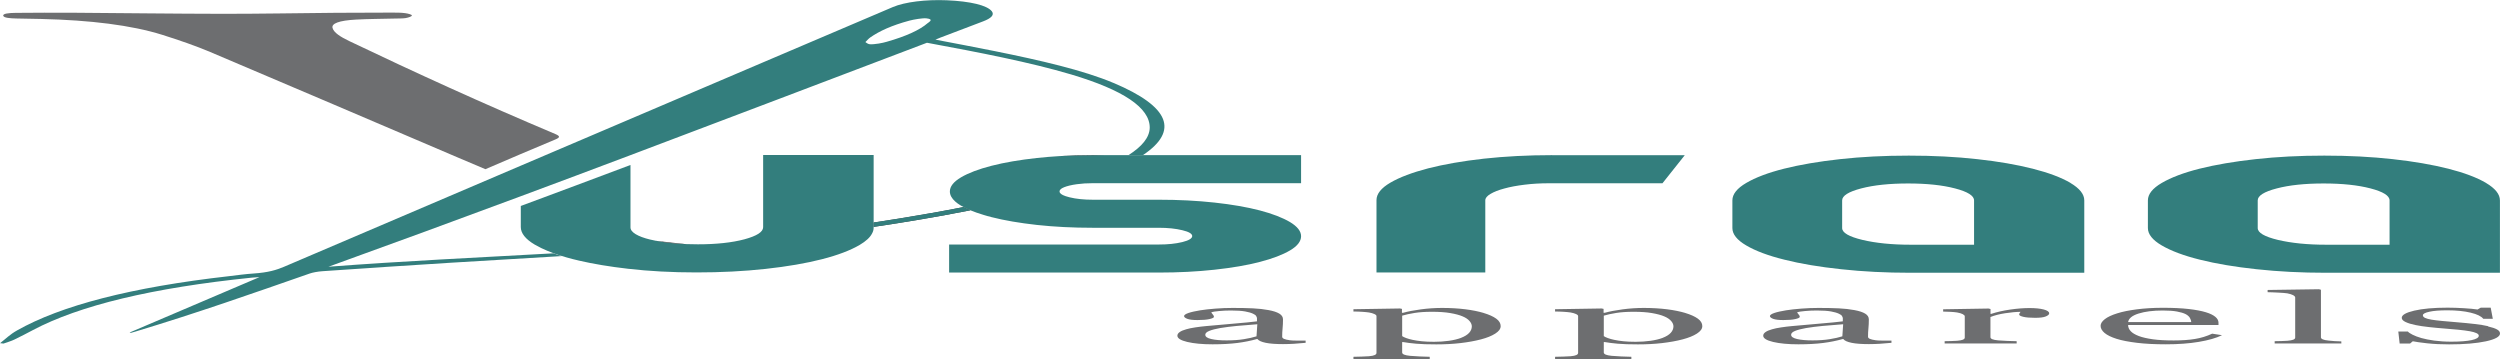
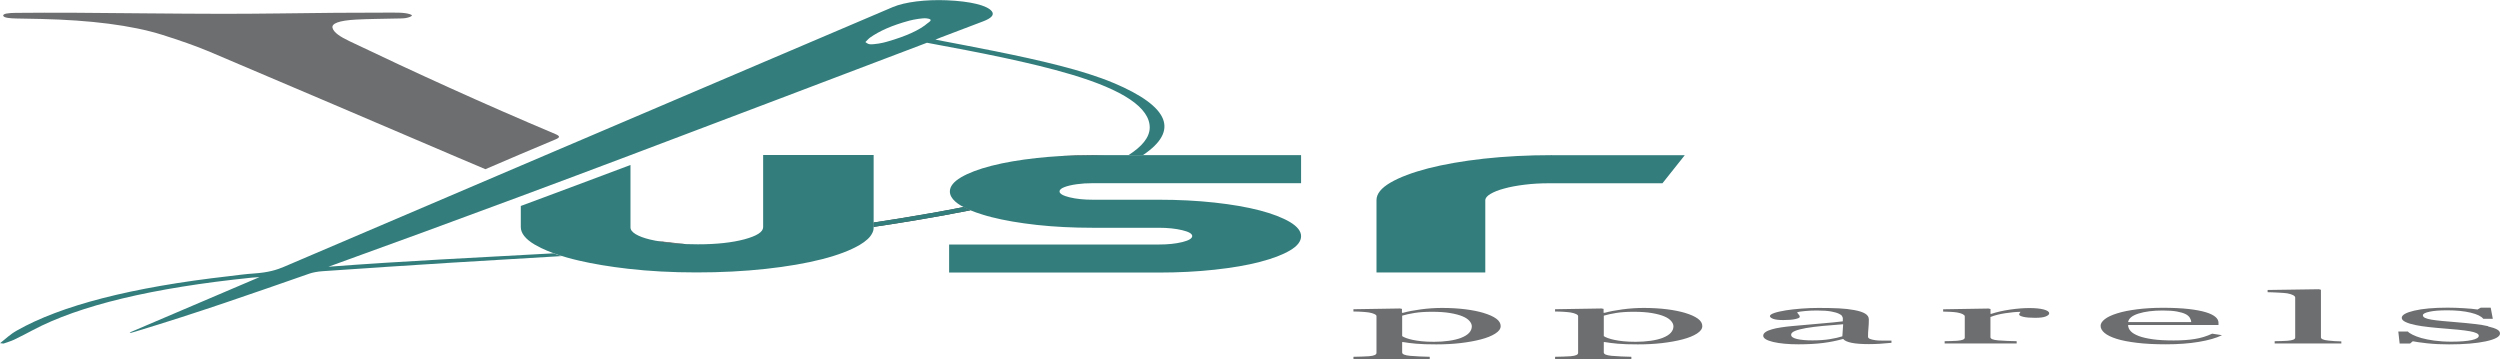
<svg xmlns="http://www.w3.org/2000/svg" id="Layer_1" data-name="Layer 1" viewBox="0 0 369 53">
  <defs>
    <style> .cls-1 { fill: #337e7d; } .cls-1, .cls-2, .cls-3 { stroke-width: 0px; } .cls-2 { fill: #6d6e70; } .cls-3 { fill: #404041; } </style>
  </defs>
  <g>
-     <path class="cls-2" d="m192.7,50.6c-.64.06-1.2.11-1.69.14s-1.03.05-1.64.05c-1.06,0-1.91-.06-2.54-.19s-1.04-.31-1.22-.55h-.12c-.89.25-1.84.44-2.85.57s-2.24.2-3.67.2c-1.51,0-2.76-.12-3.73-.35s-1.46-.54-1.46-.92c0-.2.11-.37.33-.53s.54-.3.98-.42c.34-.1.79-.2,1.35-.28s1.08-.15,1.57-.19c.61-.06,1.86-.17,3.73-.33s3.14-.28,3.79-.37v-.51s-.04-.13-.11-.26-.23-.25-.48-.36c-.27-.13-.66-.24-1.15-.33s-1.2-.14-2.11-.14c-.63,0-1.21.03-1.75.08s-.92.11-1.13.17c0,.07.06.17.19.31s.19.26.19.37c0,.12-.21.23-.64.33s-1.02.15-1.79.15c-.68,0-1.18-.06-1.5-.18s-.48-.26-.48-.41.22-.31.66-.46,1.02-.27,1.73-.39c.61-.1,1.36-.18,2.23-.25s1.72-.1,2.55-.1c1.14,0,2.14.02,2.99.06s1.62.13,2.32.26c.69.13,1.22.3,1.58.52s.54.5.54.85c0,.49-.02.93-.06,1.31s-.06.8-.06,1.25c0,.13.09.24.28.32s.47.15.85.2c.2.03.53.05.97.05s.9,0,1.36,0v.33Zm-7.13-2.74c-1.16.09-2.17.17-3.04.25-.87.08-1.68.19-2.43.31-.68.12-1.22.26-1.61.42-.4.16-.59.35-.59.57,0,.29.3.5.89.63.59.14,1.35.2,2.26.2.97,0,1.82-.06,2.55-.18.74-.12,1.36-.26,1.86-.42l.12-1.79Z" />
    <path class="cls-2" d="m218.97,46.19c.8.24,1.43.52,1.87.84s.66.69.66,1.1-.27.77-.8,1.11-1.23.62-2.1.85c-.91.24-1.93.42-3.04.55s-2.3.19-3.56.19-2.21-.03-2.98-.1-1.41-.15-1.9-.24h-.16v1.54c0,.12.1.23.29.31s.48.14.88.18c.33.03.79.06,1.4.09.61.03,1.11.05,1.5.05v.34h-11.26v-.34c.42,0,.83-.02,1.23-.03s.75-.03,1.06-.05c.41-.03.69-.1.86-.18s.25-.19.25-.31v-5.44c0-.1-.1-.2-.31-.3s-.47-.17-.8-.23c-.25-.04-.59-.07-1.02-.1s-.86-.04-1.27-.04v-.34l6.87-.11.29.06v.58h.16c.71-.2,1.59-.37,2.64-.51s2.09-.21,3.13-.21c1.25,0,2.4.07,3.44.2s1.94.32,2.69.54Zm-3.33,3.68c.54-.21.95-.46,1.21-.75s.39-.6.39-.95c0-.26-.11-.52-.33-.78s-.56-.5-1.02-.69c-.46-.2-1.07-.36-1.82-.49s-1.65-.19-2.7-.19-1.87.06-2.57.17-1.32.25-1.84.4v3.02c.12.09.32.19.6.29s.59.19.93.26c.42.09.88.16,1.37.21s1.09.08,1.8.08c.76,0,1.5-.05,2.21-.15s1.3-.25,1.78-.43Z" />
    <path class="cls-2" d="m248.73,46.19c.8.24,1.43.52,1.87.84s.66.69.66,1.1-.27.77-.8,1.11-1.23.62-2.1.85c-.91.24-1.93.42-3.04.55s-2.3.19-3.56.19-2.21-.03-2.98-.1-1.41-.15-1.9-.24h-.16v1.54c0,.12.1.23.29.31s.48.14.88.18c.33.03.79.06,1.4.09.61.03,1.11.05,1.5.05v.34h-11.26v-.34c.42,0,.83-.02,1.23-.03s.75-.03,1.06-.05c.41-.03.69-.1.86-.18s.25-.19.25-.31v-5.44c0-.1-.1-.2-.31-.3s-.47-.17-.8-.23c-.25-.04-.59-.07-1.02-.1s-.86-.04-1.27-.04v-.34l6.87-.11.29.06v.58h.16c.71-.2,1.59-.37,2.64-.51s2.09-.21,3.13-.21c1.25,0,2.4.07,3.44.2s1.94.32,2.69.54Zm-3.33,3.68c.54-.21.95-.46,1.21-.75s.39-.6.39-.95c0-.26-.11-.52-.33-.78s-.56-.5-1.02-.69c-.46-.2-1.07-.36-1.82-.49s-1.65-.19-2.7-.19-1.87.06-2.57.17-1.32.25-1.84.4v3.02c.12.09.32.19.6.29s.59.19.93.26c.42.09.88.16,1.37.21s1.09.08,1.8.08c.76,0,1.5-.05,2.21-.15s1.3-.25,1.78-.43Z" />
    <path class="cls-2" d="m279.17,50.6c-.64.06-1.2.11-1.69.14s-1.03.05-1.64.05c-1.06,0-1.91-.06-2.54-.19s-1.04-.31-1.22-.55h-.12c-.89.25-1.84.44-2.85.57s-2.24.2-3.67.2c-1.51,0-2.76-.12-3.73-.35s-1.46-.54-1.46-.92c0-.2.11-.37.33-.53s.54-.3.98-.42c.34-.1.79-.2,1.35-.28s1.08-.15,1.57-.19c.61-.06,1.86-.17,3.73-.33s3.14-.28,3.79-.37v-.51s-.04-.13-.11-.26-.23-.25-.48-.36c-.27-.13-.66-.24-1.15-.33s-1.2-.14-2.11-.14c-.63,0-1.21.03-1.75.08s-.92.11-1.13.17c0,.07.06.17.19.31s.19.26.19.37c0,.12-.21.23-.64.33s-1.02.15-1.79.15c-.68,0-1.18-.06-1.5-.18s-.48-.26-.48-.41.22-.31.66-.46,1.02-.27,1.73-.39c.61-.1,1.36-.18,2.23-.25s1.72-.1,2.55-.1c1.14,0,2.14.02,2.99.06s1.62.13,2.32.26c.69.13,1.22.3,1.58.52s.54.5.54.85c0,.49-.02.93-.06,1.31s-.06.8-.06,1.25c0,.13.09.24.28.32s.47.15.85.2c.2.03.53.05.97.05s.9,0,1.36,0v.33Zm-7.13-2.74c-1.16.09-2.17.17-3.04.25-.87.08-1.68.19-2.43.31-.68.12-1.22.26-1.61.42-.4.16-.59.35-.59.57,0,.29.3.5.89.63.59.14,1.35.2,2.26.2.97,0,1.82-.06,2.55-.18.74-.12,1.36-.26,1.86-.42l.12-1.79Z" />
    <path class="cls-2" d="m302.46,46.24c0,.18-.17.33-.51.47s-.87.2-1.57.2c-.76,0-1.35-.05-1.75-.15s-.6-.21-.6-.33c0-.08.02-.15.07-.21s.09-.12.13-.19c-.64,0-1.39.07-2.25.2s-1.59.32-2.19.56v2.98c0,.12.09.22.28.3s.47.13.87.17c.34.03.78.06,1.32.08s1,.03,1.4.04v.34h-10.63v-.34c.31,0,.64-.01.97-.02s.62-.02.87-.04c.38-.03.66-.09.85-.16.18-.08.28-.18.28-.3v-3.15c0-.11-.1-.21-.3-.32-.2-.1-.47-.19-.83-.25-.26-.04-.56-.07-.92-.09s-.74-.03-1.14-.04v-.34l6.7-.11.29.07v.72h.1c.84-.28,1.78-.49,2.82-.64s1.98-.22,2.84-.22,1.56.07,2.09.21.81.33.81.57Z" />
    <path class="cls-2" d="m327.94,49.49c-.84.41-1.97.73-3.39.97s-3.04.36-4.88.36c-1.62,0-3.04-.07-4.26-.22s-2.22-.34-3.01-.59-1.38-.54-1.77-.87-.58-.68-.58-1.05c0-.33.21-.66.62-.98s1.02-.61,1.83-.86c.78-.25,1.74-.44,2.89-.59s2.44-.23,3.87-.23,2.73.06,3.78.18,1.9.28,2.55.48c.63.19,1.09.42,1.4.68s.46.55.46.86v.34h-13.34c0,.34.13.64.38.91s.65.51,1.2.72c.53.2,1.23.36,2.08.48.86.12,1.88.17,3.07.17s2.26-.07,3.14-.22c.88-.14,1.73-.4,2.54-.78l1.43.22Zm-4.52-1.95c0-.19-.06-.4-.19-.62-.13-.22-.34-.4-.62-.55-.31-.16-.74-.29-1.29-.39-.54-.1-1.25-.15-2.1-.15-1.43,0-2.62.15-3.57.45s-1.46.72-1.54,1.26h9.32Z" />
    <path class="cls-2" d="m345.57,50.7h-9.83v-.34c.31,0,.65-.01,1-.02s.65-.02.88-.04c.38-.03.67-.09.86-.16.19-.08.29-.18.29-.3v-5.93c0-.12-.11-.24-.32-.35-.21-.11-.49-.19-.83-.26-.25-.04-.69-.08-1.35-.11-.65-.03-1.18-.06-1.57-.06v-.33l7.58-.11.29.08v7.02c0,.12.09.22.27.3s.46.14.86.18c.3.03.6.06.89.08s.62.03.99.04v.34Z" />
    <path class="cls-2" d="m367.26,48.19c.56.12.99.27,1.29.43s.45.36.45.6c0,.47-.7.86-2.09,1.16s-3.21.45-5.43.45c-1.17,0-2.25-.05-3.24-.16s-1.69-.21-2.11-.3l-.41.34h-1.53l-.2-1.78h1.41c.11.14.34.29.69.47.35.18.78.34,1.29.49.53.15,1.17.28,1.91.38s1.58.16,2.5.16c1.31,0,2.32-.08,3.02-.23s1.06-.37,1.06-.65c0-.15-.11-.27-.34-.38s-.55-.2-.99-.28c-.45-.08-1-.15-1.66-.22s-1.38-.13-2.19-.19c-.64-.05-1.35-.11-2.14-.2s-1.45-.18-2.01-.3c-.6-.12-1.09-.27-1.47-.45s-.57-.38-.57-.62c0-.42.61-.77,1.84-1.06s2.87-.44,4.92-.44c.79,0,1.6.03,2.42.08s1.49.11,2.01.19l.47-.27h1.47l.31,1.64h-1.41c-.29-.37-.9-.67-1.85-.9-.95-.23-2.1-.35-3.46-.35-1.12,0-2,.07-2.64.21s-.96.31-.96.52c0,.16.11.29.32.39s.53.19.95.26c.41.07.92.13,1.54.19s1.39.13,2.3.2c.9.07,1.75.16,2.54.25s1.45.2,1.97.32Z" />
  </g>
  <g>
    <path class="cls-1" d="m156.6,27.9c-.15.11-.21.23-.21.36,0,.26.29.49.88.69.17.06.37.12.59.17.97.24,2.12.36,3.46.36h9.73c2.9,0,5.64.14,8.21.42,2.57.28,4.81.67,6.69,1.16,1.87.49,3.36,1.07,4.46,1.72,1.09.66,1.63,1.35,1.63,2.09s-.54,1.45-1.63,2.09c-1.1.65-2.58,1.21-4.46,1.7-1.87.49-4.11.87-6.69,1.15-2.57.28-5.31.42-8.21.42h-30.96v-4.14h30.96c1.33,0,2.48-.12,3.46-.36.97-.24,1.46-.54,1.46-.89,0-.34-.49-.63-1.46-.86-.98-.24-2.13-.36-3.46-.36h-9.73c-2.97,0-5.72-.14-8.28-.42-2.53-.28-4.77-.66-6.69-1.15-.43-.11-.84-.22-1.21-.34-.71-.21-1.35-.44-1.91-.67-.37-.15-.7-.31-1-.48-.14-.07-.26-.14-.38-.2-.33-.2-.63-.4-.85-.61-.53-.47-.8-.97-.8-1.49,0-.73.54-1.43,1.64-2.08,1.1-.65,2.61-1.22,4.51-1.71,1.91-.49,4.15-.87,6.69-1.15,1.09-.12,2.22-.21,3.38-.28,1.57-.09,3.19-.14,4.9-.14h30.72v4.14h-30.72c-.87,0-1.66.05-2.37.15-.39.05-.74.12-1.09.2-.61.15-1.03.32-1.26.5Z" />
    <path class="cls-1" d="m229.09,22.9c-3.59,0-6.96.18-10.08.52-3.13.35-5.87.83-8.22,1.43-2.33.61-4.2,1.31-5.57,2.11-1.37.8-2.05,1.66-2.05,2.58v10.68h16.06v-10.65c0-.34.26-.65.77-.95.5-.3,1.18-.57,2.05-.8.86-.24,1.85-.42,2.99-.56,1.13-.14,2.32-.21,3.57-.21h16.77l3.29-4.14h-19.59Z" />
-     <path class="cls-1" d="m305.61,27c-1.37-.8-3.22-1.5-5.58-2.1-2.33-.59-5.07-1.07-8.2-1.41-3.13-.35-6.49-.52-10.09-.52s-6.98.17-10.15.52c-3.16.35-5.92.82-8.27,1.41-2.34.59-4.21,1.3-5.57,2.1-1.37.8-2.05,1.66-2.05,2.58v4.08c0,.91.68,1.77,2.05,2.57,1.36.8,3.23,1.51,5.63,2.1,2.37.6,5.18,1.07,8.38,1.41,3.21.35,6.6.52,10.21.52h25.67v-10.68c0-.91-.68-1.77-2.05-2.58Zm-14.25,9.12h-9.37c-2.74,0-5.11-.24-7.09-.71-2-.48-3-1.06-3-1.75v-4.08c0-.69.94-1.28,2.81-1.77,1.88-.49,4.18-.73,6.93-.73s5.04.24,6.92.73c1.88.49,2.81,1.08,2.81,1.77v6.55Z" />
-     <path class="cls-1" d="m366.94,27c-1.36-.8-3.22-1.5-5.57-2.1-2.35-.59-5.08-1.07-8.2-1.41-3.14-.35-6.5-.52-10.1-.52s-6.98.17-10.14.52c-3.17.35-5.92.82-8.28,1.41-2.34.59-4.2,1.3-5.57,2.1-1.37.8-2.05,1.66-2.05,2.58v4.08c0,.91.68,1.77,2.05,2.57,1.37.8,3.24,1.51,5.63,2.1,2.39.6,5.18,1.07,8.38,1.41,3.21.35,6.61.52,10.2.52h25.7v-10.68c0-.91-.69-1.77-2.06-2.58Zm-14.25,9.12h-9.38c-2.73,0-5.1-.24-7.09-.71-1.99-.48-2.98-1.06-2.98-1.75v-4.08c0-.69.93-1.28,2.81-1.77,1.87-.49,4.17-.73,6.92-.73s5.04.24,6.92.73c1.88.49,2.81,1.08,2.81,1.77v6.55Z" />
  </g>
  <path class="cls-3" d="m161.32,22.9h1.72l-6.61.14c1.56-.09,3.19-.14,4.89-.14Z" />
  <path class="cls-1" d="m128.95,22.9v10.68c0,.31-.07.6-.24.89-.29.58-.91,1.14-1.82,1.68-1.37.8-3.22,1.51-5.57,2.11-2.35.6-5.12,1.08-8.33,1.43-3.2.35-6.6.52-10.2.52s-6.95-.18-10.09-.54c-2.7-.31-5.11-.71-7.22-1.2-.34-.08-.67-.16-.99-.24-.57-.15-1.11-.3-1.62-.46-.43-.13-.83-.27-1.2-.41-.66-.24-1.25-.49-1.79-.75-.34-.17-.66-.34-.96-.51-1.37-.81-2.05-1.68-2.05-2.59v-3.11c5.44-2.02,10.83-4.03,16.19-6.05v9.21c0,.36.25.69.76,1,.51.31,1.21.57,2.11.79.27.06.55.12.84.18.7.13,1.47.25,2.32.34.72.08,1.47.13,2.26.16.54.02,1.1.03,1.67.03,2.73,0,5.02-.25,6.86-.74,1.84-.5,2.76-1.09,2.76-1.79v-10.65h16.31Z" />
  <path class="cls-3" d="m101.36,36.05c-.79-.03-1.54-.08-2.26-.16-.85-.09-1.63-.2-2.32-.34l4.58.5Z" />
  <path class="cls-3" d="m143.23,31.04c-.08.02-.17.04-.26.05-4.48.88-9.15,1.68-14.01,2.4v-.65c1.22-.18,2.42-.37,3.61-.56,3.34-.54,6.58-1.11,9.66-1.72.3.16.64.32,1.01.48Z" />
  <path class="cls-1" d="m142.22,30.56c-3.09.61-6.33,1.18-9.67,1.72-1.18.19-2.39.38-3.61.56v.65c4.88-.72,9.54-1.52,14.02-2.4.09-.02.18-.03.26-.05-.37-.15-.7-.31-1-.48Z" />
  <path class="cls-1" d="m164.37,12.25c-4.47-1.89-10.83-3.35-17.57-4.71-2.85-.58-5.78-1.12-8.73-1.69.26-.11.48-.21.73-.3,2.09-.8,4.21-1.6,6.29-2.39,1.19-.45,1.73-.95,1.3-1.5-.7-.88-3.15-1.47-6.64-1.62-3.09-.13-6.2.25-7.96,1-6.46,2.75-12.9,5.5-19.34,8.24-10.65,4.54-21.31,9.09-31.96,13.63-1.21.51-2.42,1.02-3.61,1.54-11.67,4.98-23.33,9.95-34.97,14.93-1.11.47-2.3.84-4.48.99-1.24.08-2.41.25-3.6.39-14.5,1.64-24.84,4.35-31.31,8.01-1.07.6-1.68,1.25-2.51,1.88.17.02.35.04.51.06.53-.19,1.15-.37,1.58-.58.97-.46,1.86-.94,2.76-1.41,6.86-3.63,17.57-6.23,32.31-7.74.28-.03.6-.05,1.14-.08-6.49,2.77-12.84,5.47-19.18,8.18.06.02.13.03.19.05.24-.06.47-.13.7-.2,9.12-2.75,17.38-5.66,25.7-8.56.43-.15,1.17-.29,1.87-.34,6.29-.43,12.59-.86,18.93-1.25,5.45-.33,10.91-.65,16.37-.98-.43-.13-.83-.27-1.2-.41-11.05.62-22.19,1.14-33.21,1.98,9.59-3.46,19.04-6.93,28.4-10.41,5.41-2.01,10.8-4.03,16.15-6.05,14.68-5.53,29.2-11.07,43.79-16.6,7.73,1.43,15.19,2.87,21.32,4.69,7.63,2.28,11.61,4.9,11.56,7.88-.04,1.43-1.16,2.76-3.14,4.02h2.13c5.36-3.59,3.97-7.15-4.33-10.66Zm-27.44-8.84c-1.18,1.03-3.23,1.95-6.03,2.75-.36.1-.75.2-1.21.27-.4.06-1.04.14-1.31.1-.36-.05-.46-.22-.65-.32.27-.25.43-.48.73-.69,1.32-.92,3.14-1.77,5.79-2.48.64-.17,1.98-.4,2.5-.33,1.1.13.45.48.18.71Z" />
  <path class="cls-2" d="m71.64,24.97c-1.41-.6-2.71-1.14-3.99-1.69-12.19-5.2-24.34-10.41-36.61-15.6-2.1-.89-4.53-1.73-7.09-2.54-4.56-1.43-10.65-2.17-17.85-2.34-1.21-.03-2.42-.04-3.63-.07-.99-.02-1.9-.09-1.99-.4-.1-.33.83-.42,1.82-.43,2.83-.02,5.67-.04,8.5-.02,7.39.05,14.77.15,22.16.16,5.54,0,11.07-.1,16.61-.15,2.75-.02,5.5-.03,8.24-.03.67,0,1.41,0,1.98.08.47.06,1.01.22,1,.34,0,.14-.46.31-.93.39-.42.07-1.12.05-1.69.07-1.88.05-3.79.05-5.62.15-2.53.14-3.64.58-3.47,1.23.18.7,1.19,1.33,2.46,1.94,9.71,4.64,19.76,9.23,30.44,13.73.7.3.7.5,0,.79-3.45,1.43-6.8,2.88-10.33,4.39Z" />
</svg>